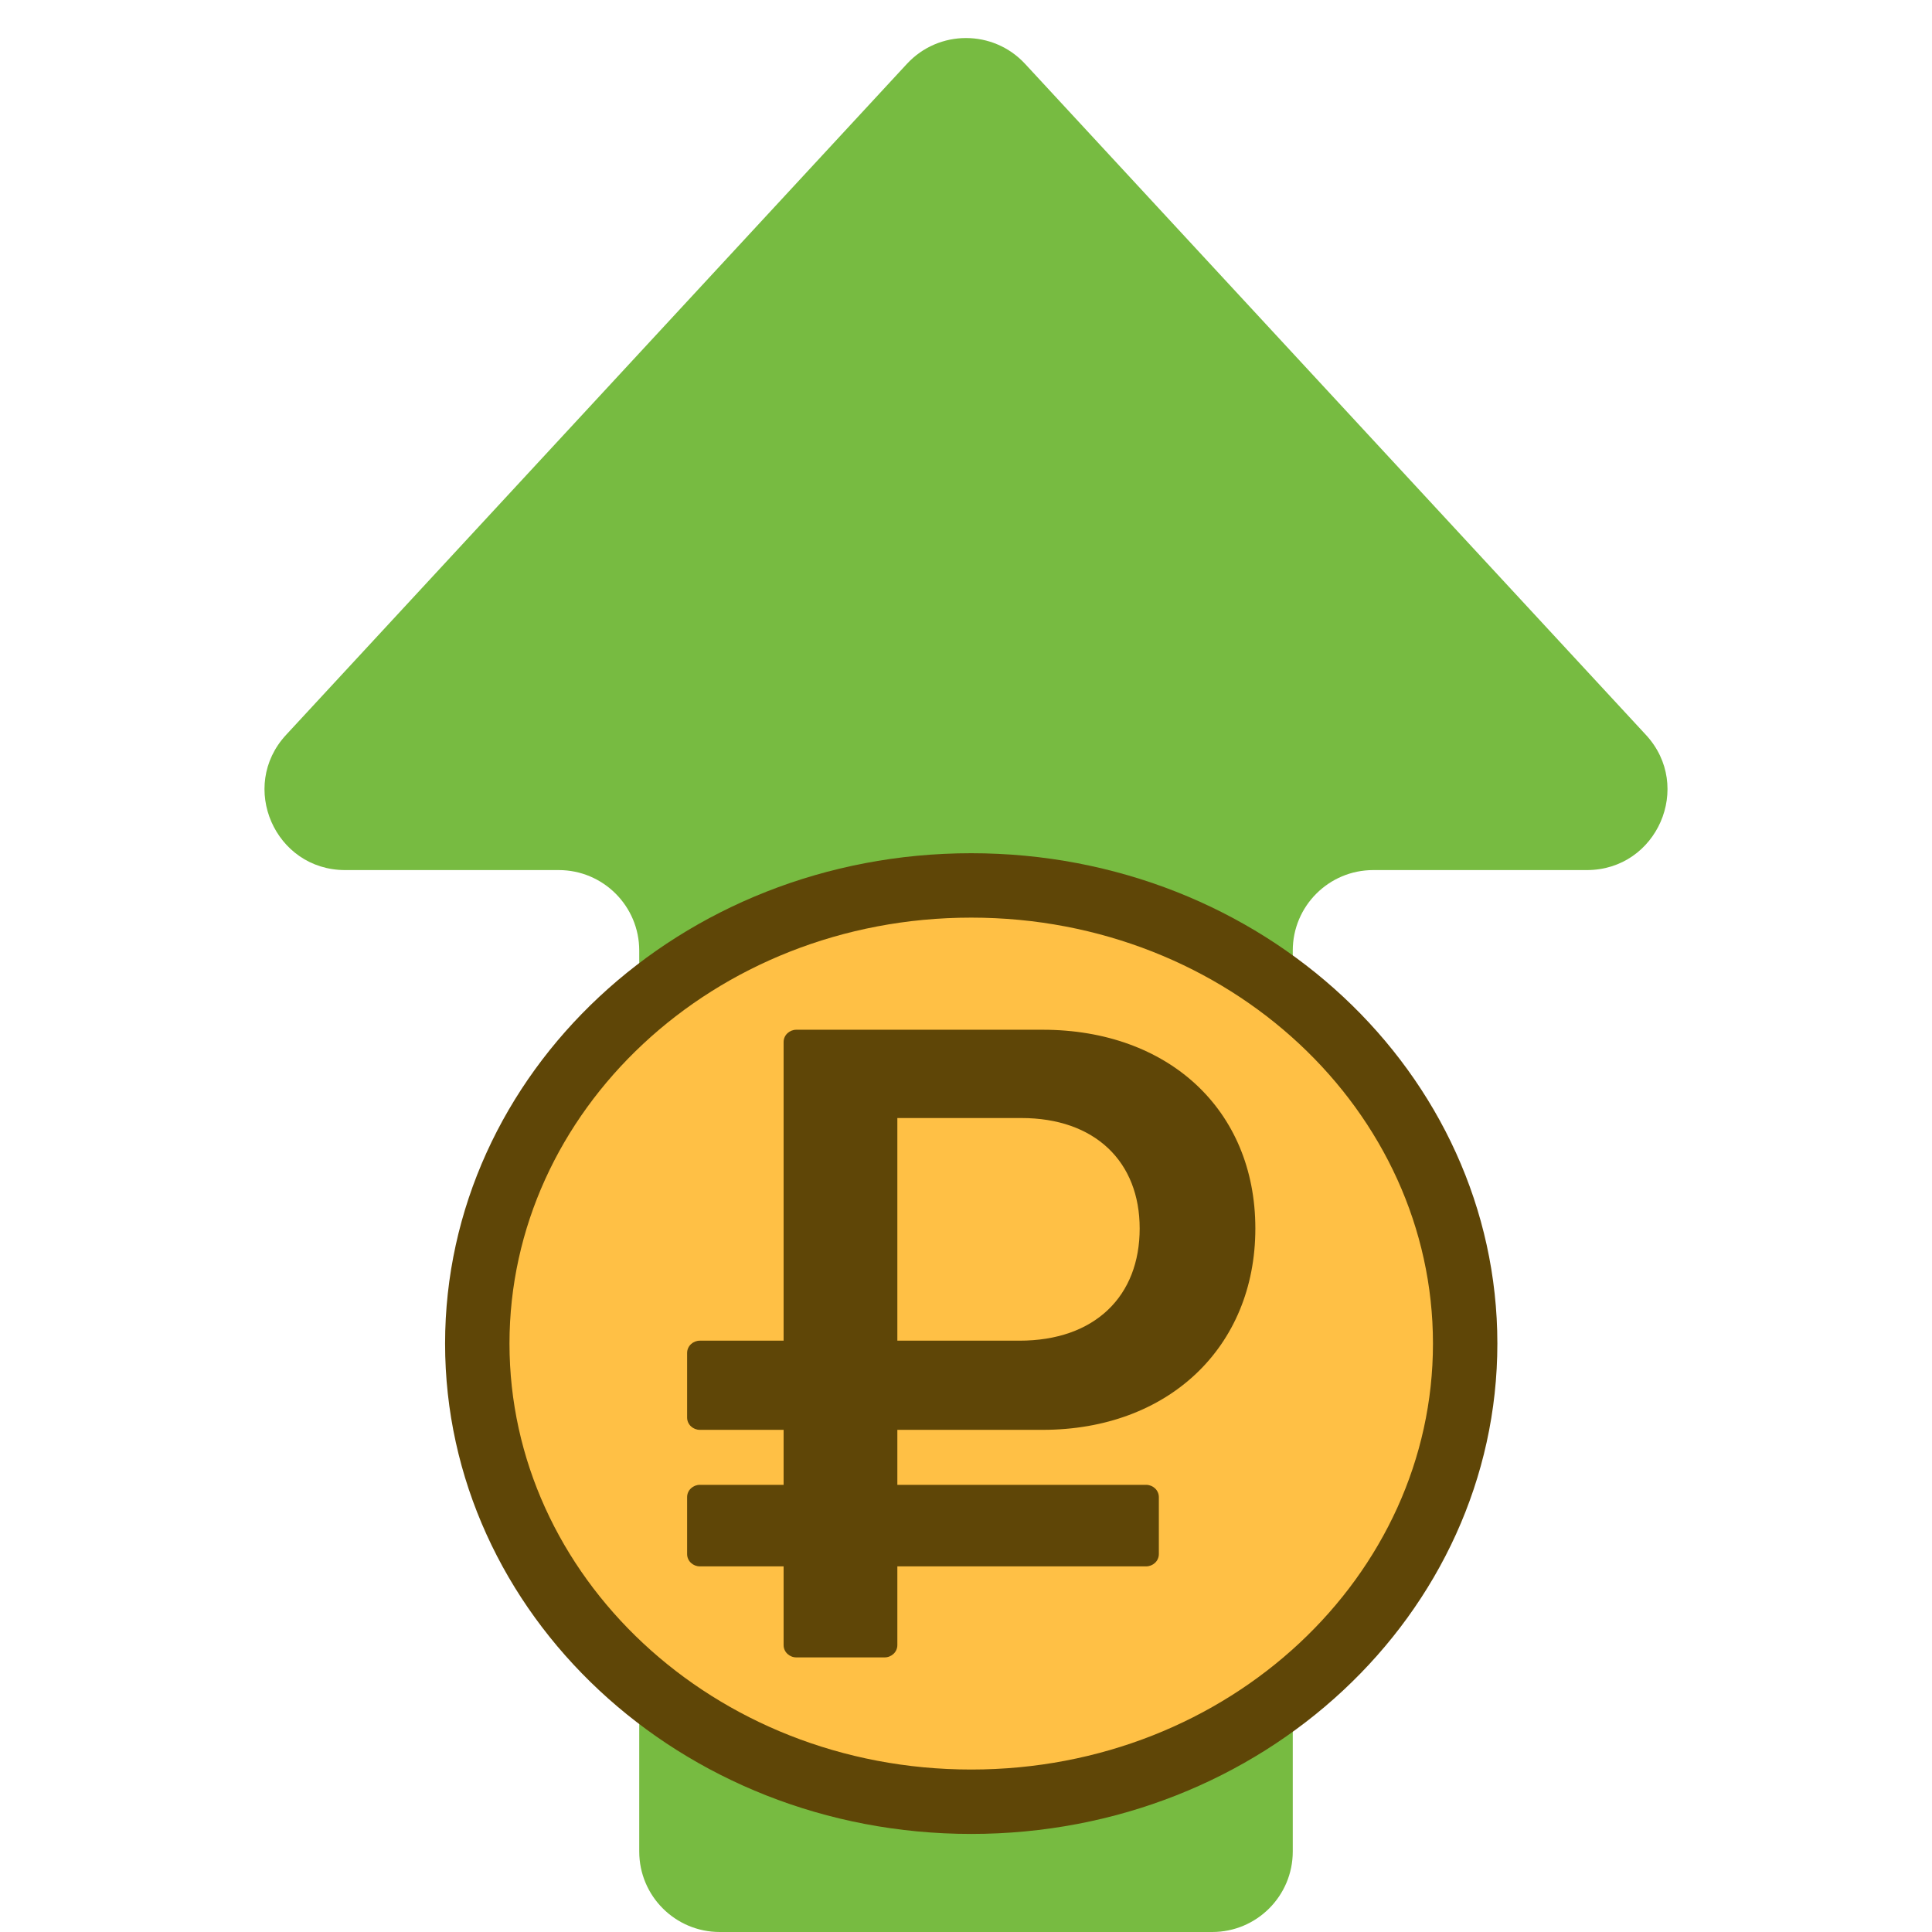
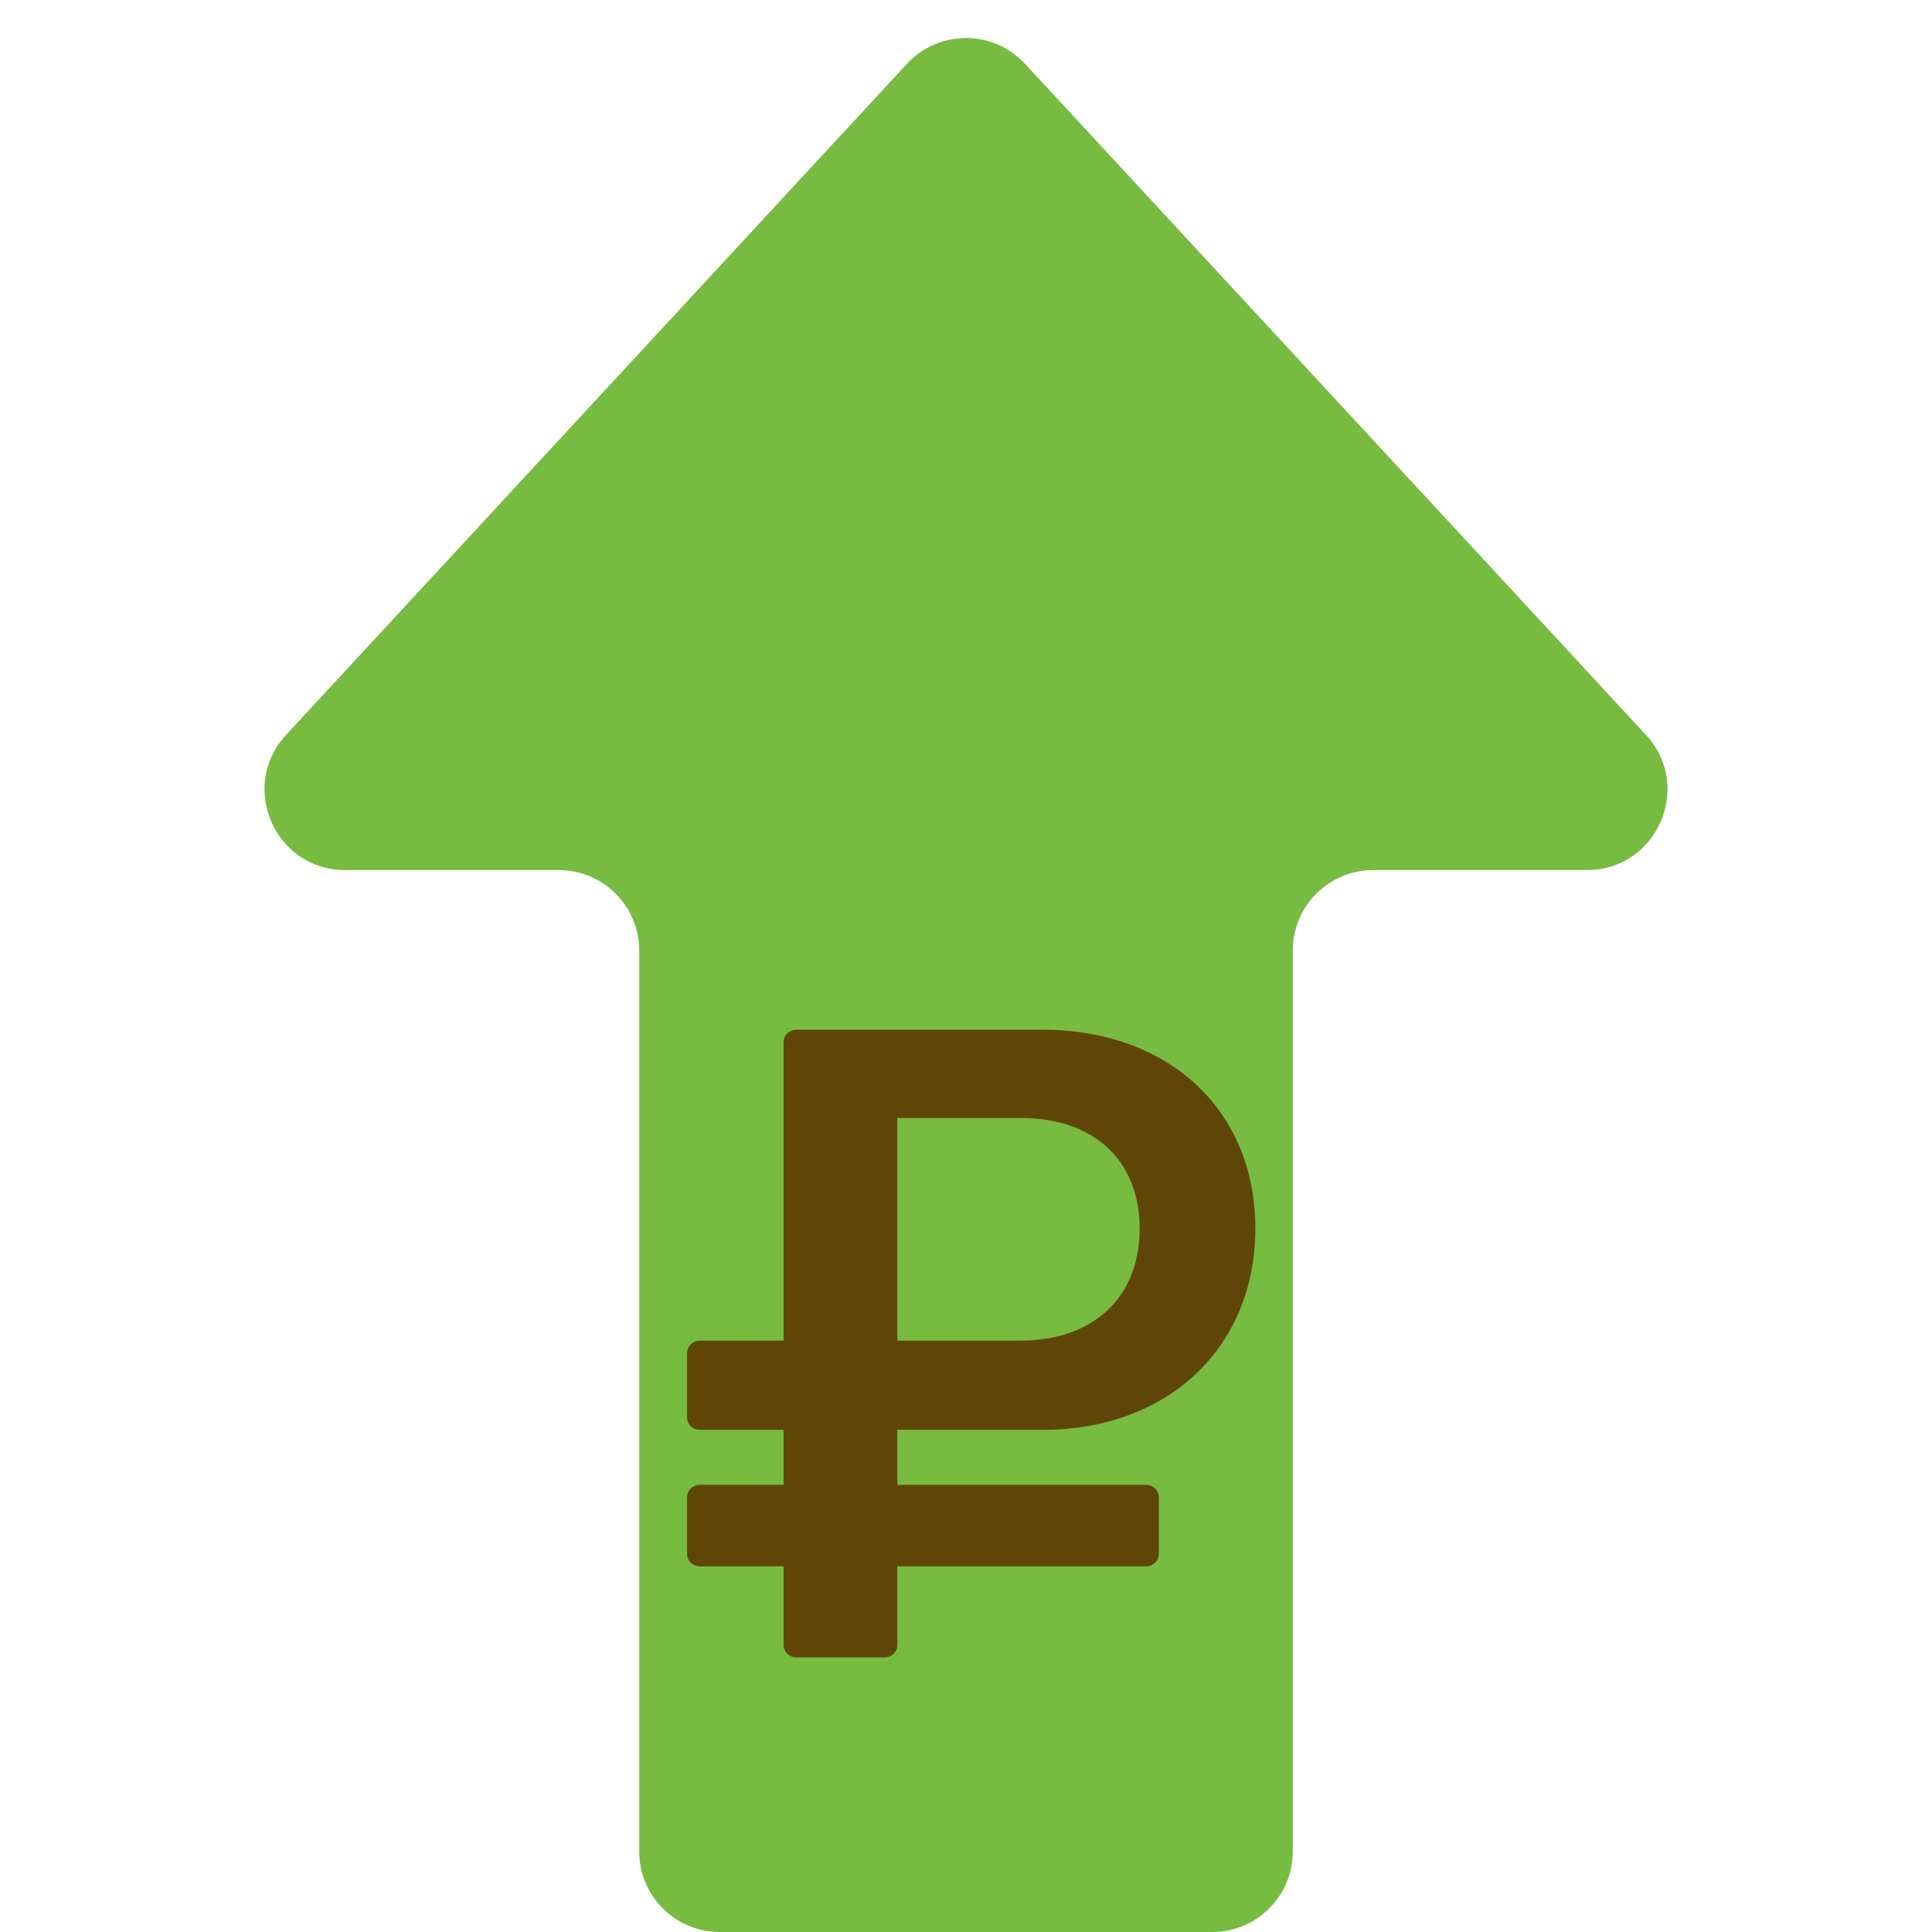
<svg xmlns="http://www.w3.org/2000/svg" width="120" height="120" viewBox="0 0 120 120" fill="none">
  <path d="M102.232 45.646C105.194 48.848 102.924 54.042 98.562 54.042H85.296C82.534 54.042 80.296 56.28 80.296 59.042V115C80.296 117.761 78.057 120 75.296 120H44.704C41.943 120 39.704 117.761 39.704 115V59.042C39.704 56.28 37.465 54.042 34.704 54.042H21.438C17.076 54.042 14.806 48.848 17.768 45.646L56.33 3.967C58.309 1.828 61.691 1.828 63.67 3.967L102.232 45.646Z" fill="#77BB41" />
-   <path d="M91.004 83.452C91.004 99.038 77.403 111.909 60.324 111.909C43.245 111.909 29.645 99.038 29.645 83.452C29.645 67.866 43.245 54.995 60.324 54.995C77.403 54.995 91.004 67.866 91.004 83.452Z" fill="#FFC045" stroke="#5F4607" stroke-width="4" />
  <path d="M48.338 83.272H48.671V82.977V64.725C48.671 64.283 49.045 63.959 49.462 63.959H64.76C68.662 63.959 71.959 65.203 74.281 67.355C76.603 69.509 77.972 72.592 77.972 76.303C77.972 80.013 76.603 83.139 74.278 85.334C71.955 87.528 68.659 88.81 64.76 88.81H56.069H55.736V89.105V91.931V92.226H56.069H71.188C71.604 92.226 71.978 92.55 71.978 92.992V96.525C71.978 96.966 71.604 97.29 71.188 97.29H56.069H55.736V97.585V102.178C55.736 102.619 55.362 102.944 54.946 102.944H49.462C49.045 102.944 48.671 102.619 48.671 102.178V97.585V97.29H48.338H43.468C43.052 97.29 42.678 96.966 42.678 96.525V92.992C42.678 92.55 43.052 92.226 43.468 92.226H48.338H48.671V91.931V89.105V88.81H48.338H43.468C43.052 88.81 42.678 88.486 42.678 88.045V84.037C42.678 83.596 43.052 83.272 43.468 83.272H48.338ZM56.069 69.443H55.736V69.737V82.977V83.272H56.069H63.322C65.645 83.272 67.523 82.591 68.817 81.358C70.109 80.129 70.787 78.382 70.787 76.303C70.787 74.249 70.108 72.53 68.832 71.321C67.553 70.11 65.706 69.443 63.441 69.443H56.069Z" fill="#5F4607" />
</svg>